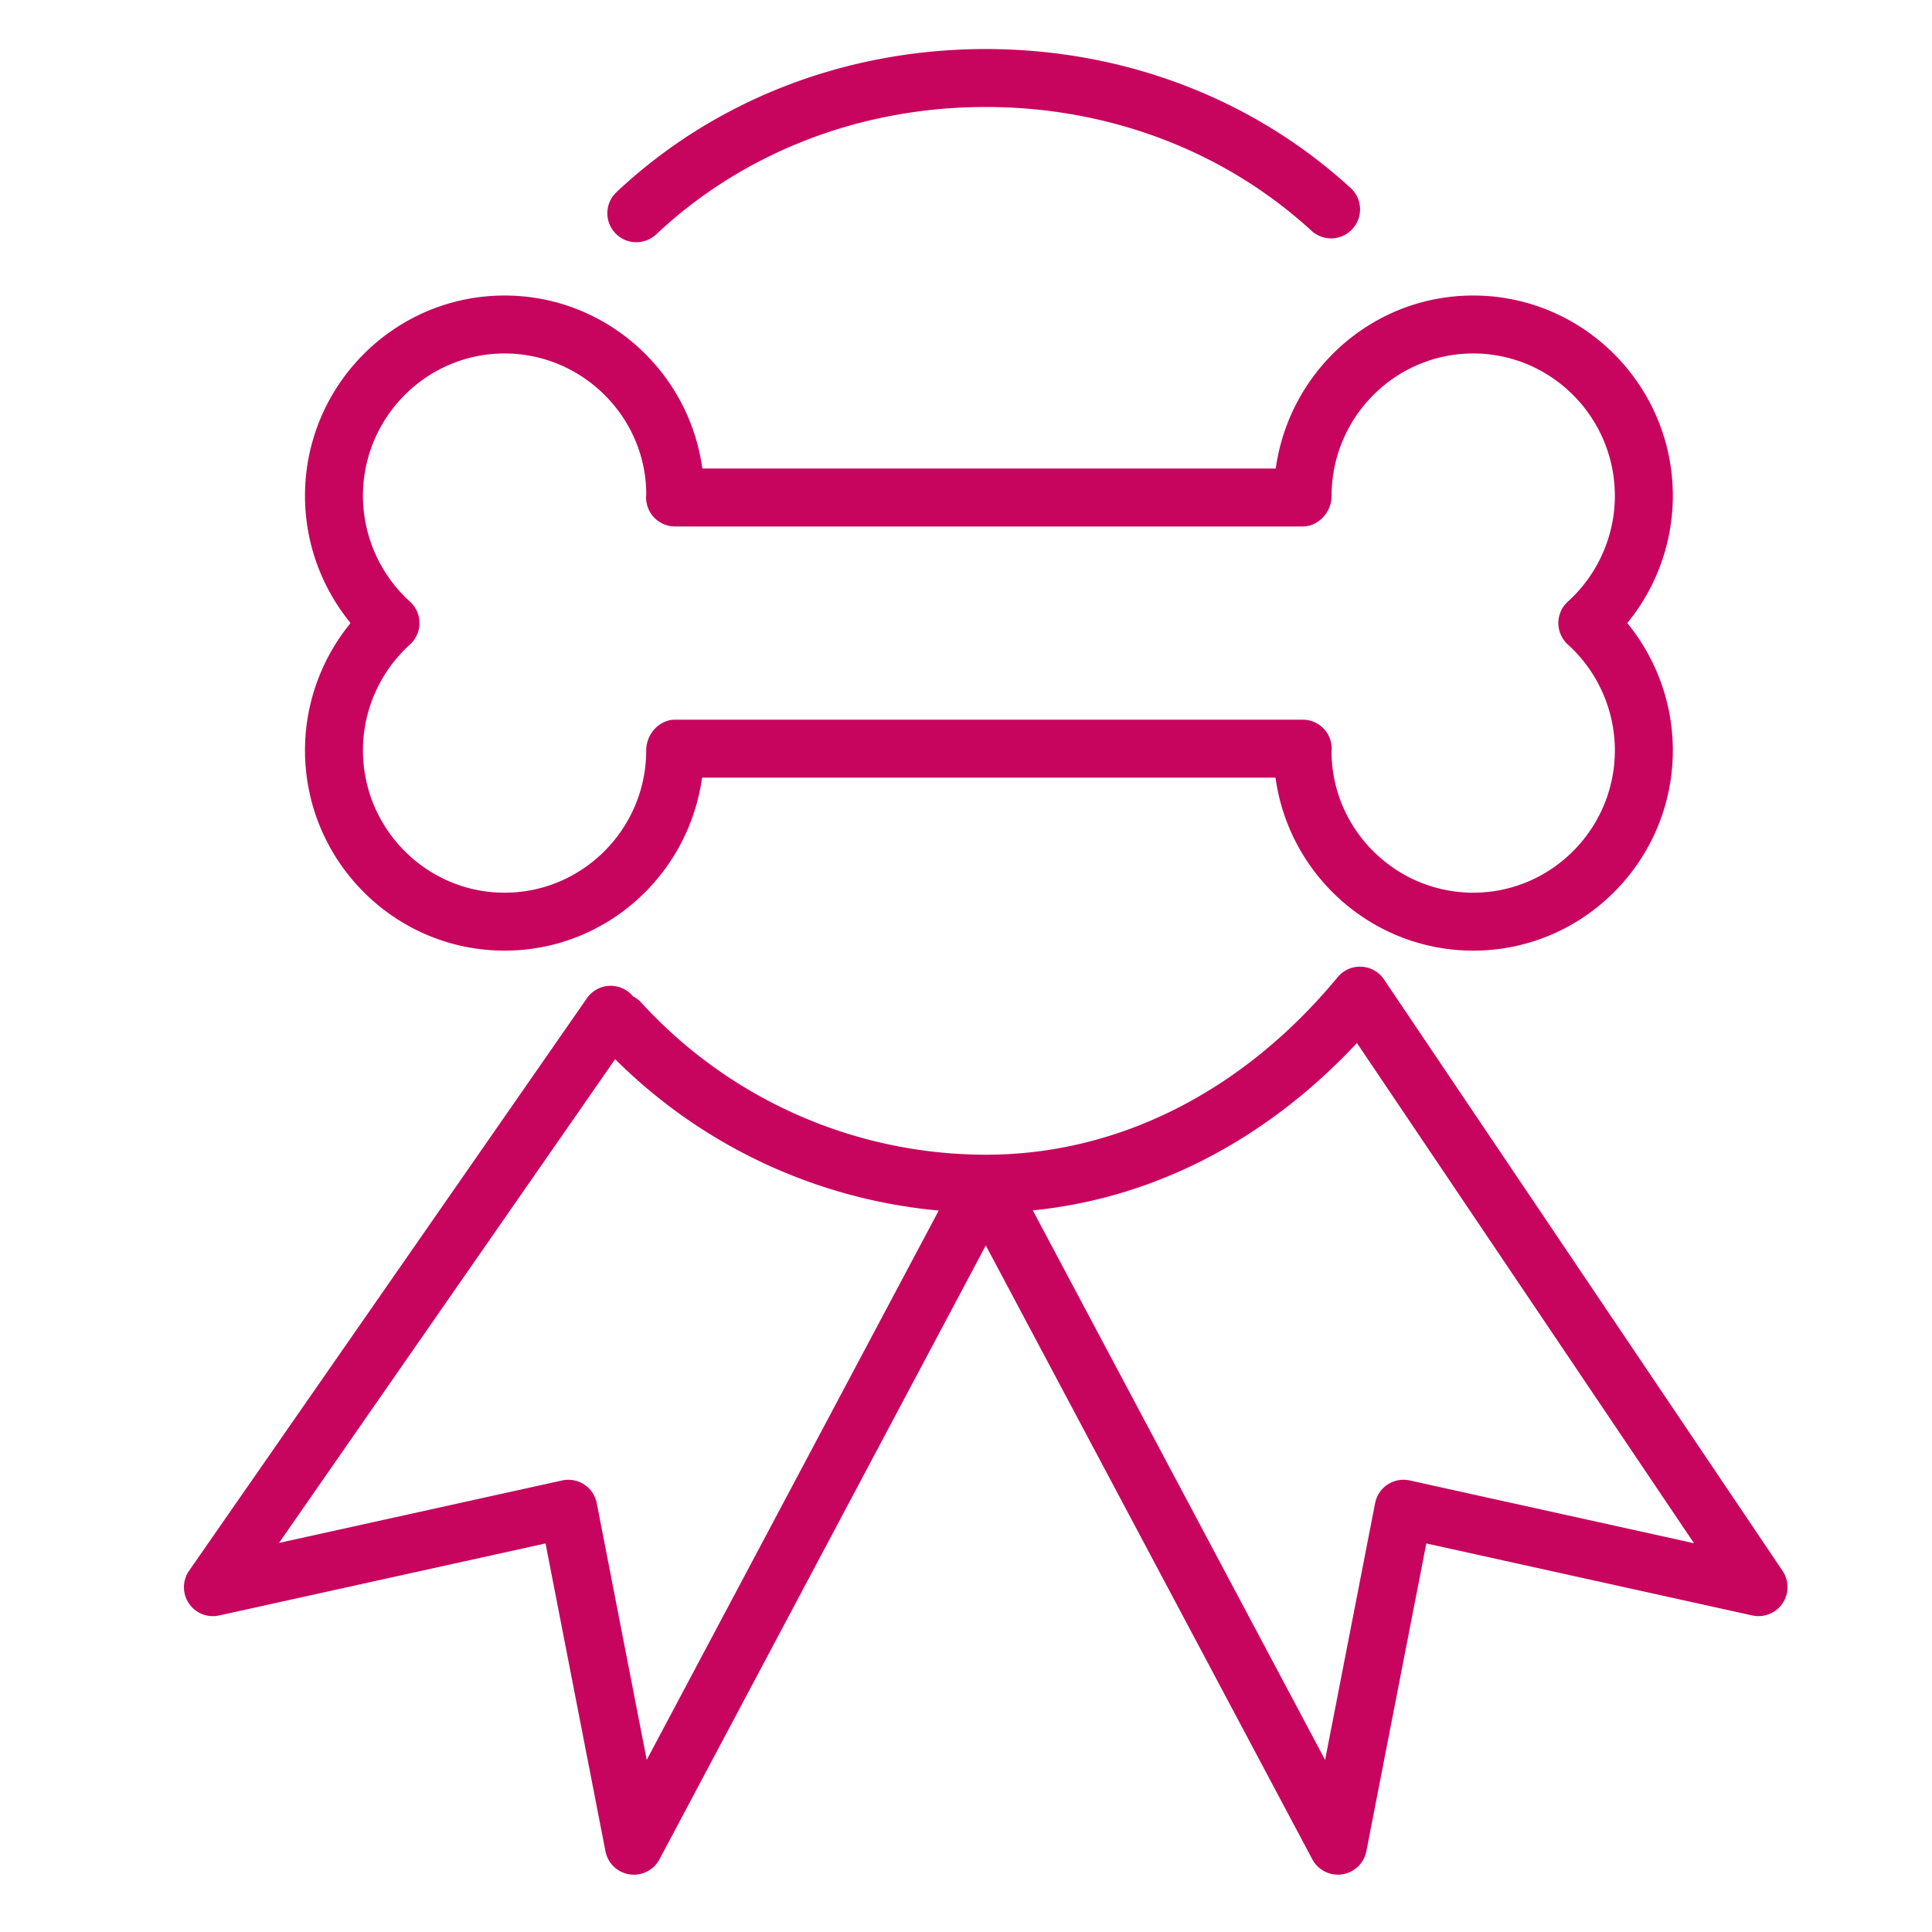
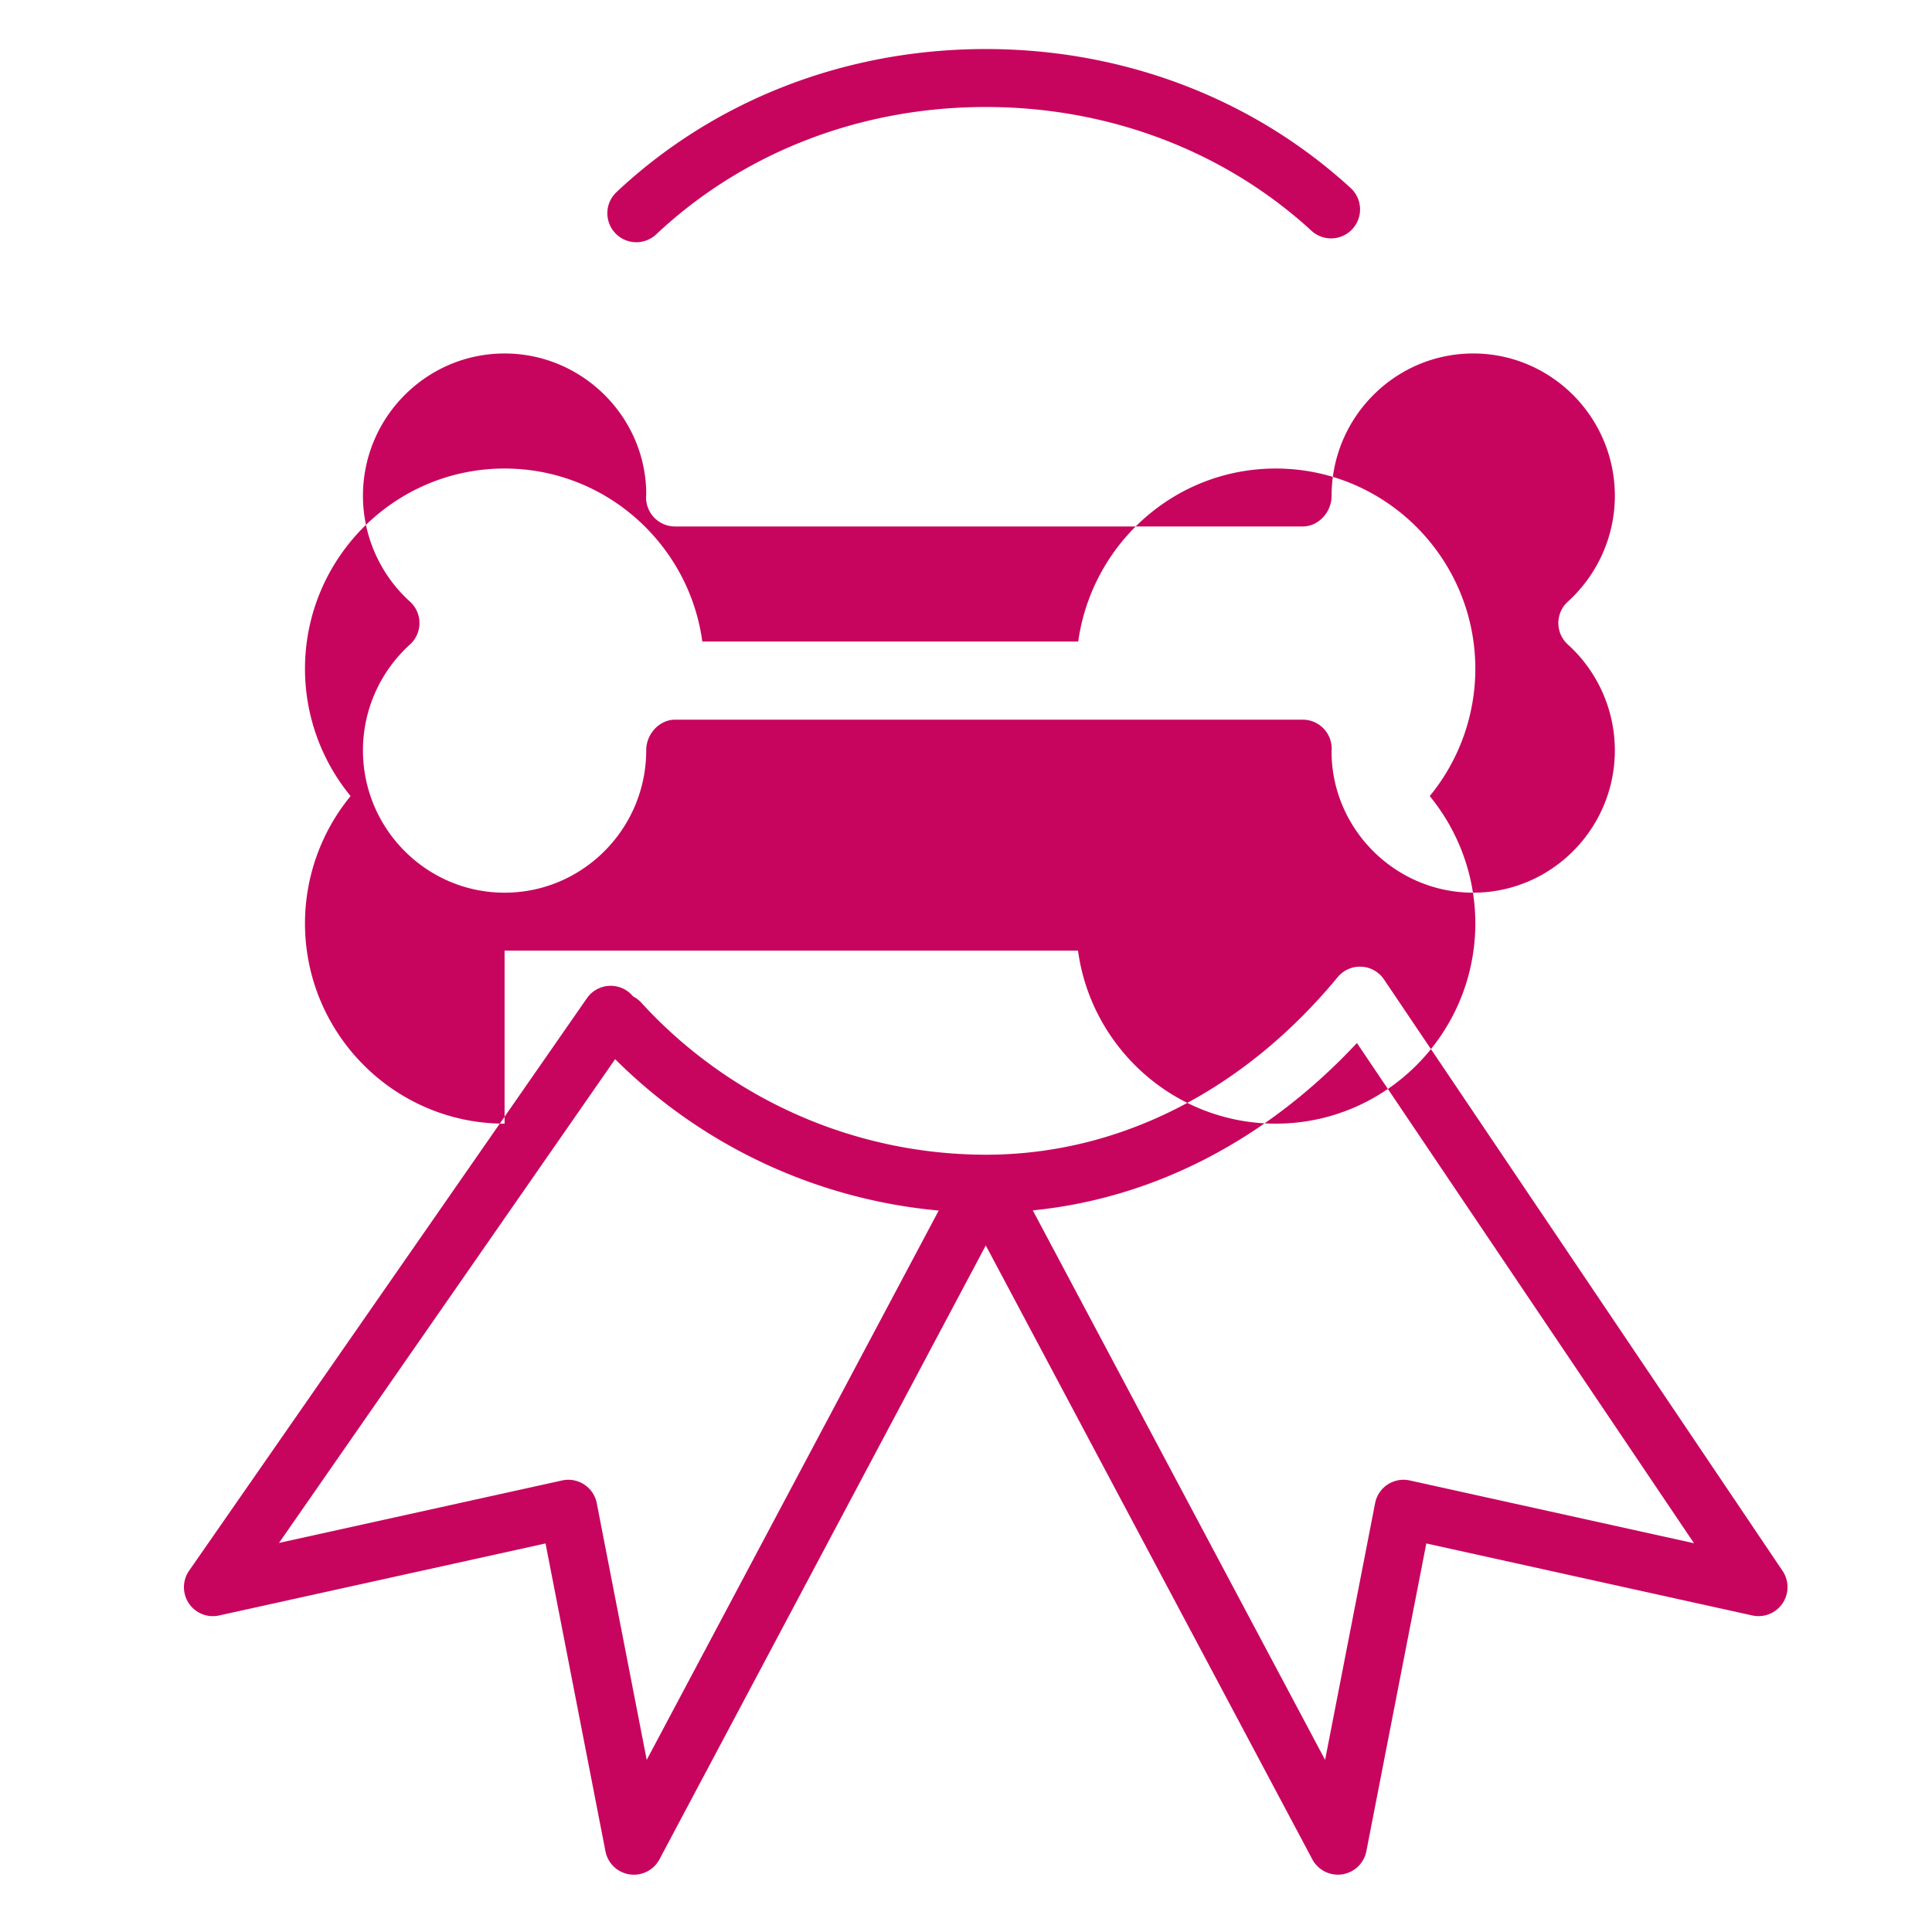
<svg xmlns="http://www.w3.org/2000/svg" viewBox="0 0 100 100" fill-rule="evenodd">
  <g fill="#c8055e">
-     <path d="M26.117 49.205c5.196 0 9.509-3.871 10.223-8.955h29.68c.69 5.051 5.018 8.955 10.235 8.955 5.696 0 10.331-4.653 10.331-10.372 0-2.408-.847-4.737-2.359-6.583a10.4 10.4 0 0 0 2.359-6.582c0-5.719-4.635-10.372-10.331-10.372-5.196 0-9.509 3.871-10.224 8.954H36.352c-.691-5.051-5.018-8.954-10.235-8.954-5.697 0-10.331 4.653-10.331 10.372 0 2.408.846 4.737 2.36 6.582a10.4 10.4 0 0 0-2.36 6.583c0 5.719 4.634 10.372 10.331 10.372zm-4.899-18.067a7.4 7.4 0 0 1-2.432-5.47c0-4.065 3.289-7.372 7.331-7.372s7.331 3.307 7.333 7.292a1.5 1.5 0 0 0 1.493 1.662h32.484c.828 0 1.496-.753 1.496-1.582 0-4.065 3.289-7.372 7.331-7.372s7.331 3.307 7.331 7.372c0 2.076-.887 4.07-2.432 5.471a1.498 1.498 0 0 0 0 2.222 7.404 7.404 0 0 1 2.432 5.472c0 4.065-3.289 7.372-7.331 7.372s-7.331-3.307-7.333-7.308a1.5 1.5 0 0 0-1.494-1.647H34.944c-.829 0-1.496.754-1.496 1.583 0 4.065-3.289 7.372-7.331 7.372s-7.331-3.307-7.331-7.372a7.4 7.4 0 0 1 2.432-5.472 1.498 1.498 0 0 0 0-2.223zm11.719-18.6c.368 0 .737-.135 1.027-.407 4.524-4.252 10.583-6.593 17.06-6.593 6.387 0 12.388 2.288 16.896 6.441a1.501 1.501 0 0 0 2.033-2.206c-5.064-4.666-11.786-7.235-18.929-7.235-7.244 0-14.032 2.63-19.115 7.407a1.5 1.5 0 0 0 1.028 2.593zm59.331 68.775L71.636 50.696a1.499 1.499 0 0 0-2.4-.117c-4.896 5.926-11.363 9.189-18.21 9.189a24.19 24.19 0 0 1-17.829-7.866 1.482 1.482 0 0 0-.43-.328 1.497 1.497 0 0 0-2.391.098L9.791 81.296a1.498 1.498 0 0 0 1.555 2.32l16.891-3.728 3.101 15.932a1.498 1.498 0 0 0 1.472 1.214 1.5 1.5 0 0 0 1.324-.796l16.89-31.774 16.901 31.774a1.501 1.501 0 0 0 2.797-.417l3.104-15.932L90.7 83.616a1.502 1.502 0 0 0 1.568-2.303zm-58.794 9.778-2.585-13.284a1.5 1.5 0 0 0-1.795-1.179l-14.652 3.233L31.84 54.822a27.208 27.208 0 0 0 16.748 7.836L33.474 91.091zm39.497-14.463a1.498 1.498 0 0 0-1.796 1.178l-2.588 13.287-15.13-28.444c6.244-.622 12.08-3.631 16.777-8.663l17.448 25.892-14.711-3.25z" />
+     <path d="M26.117 49.205h29.68c.69 5.051 5.018 8.955 10.235 8.955 5.696 0 10.331-4.653 10.331-10.372 0-2.408-.847-4.737-2.359-6.583a10.4 10.4 0 0 0 2.359-6.582c0-5.719-4.635-10.372-10.331-10.372-5.196 0-9.509 3.871-10.224 8.954H36.352c-.691-5.051-5.018-8.954-10.235-8.954-5.697 0-10.331 4.653-10.331 10.372 0 2.408.846 4.737 2.36 6.582a10.4 10.4 0 0 0-2.36 6.583c0 5.719 4.634 10.372 10.331 10.372zm-4.899-18.067a7.4 7.4 0 0 1-2.432-5.47c0-4.065 3.289-7.372 7.331-7.372s7.331 3.307 7.333 7.292a1.5 1.5 0 0 0 1.493 1.662h32.484c.828 0 1.496-.753 1.496-1.582 0-4.065 3.289-7.372 7.331-7.372s7.331 3.307 7.331 7.372c0 2.076-.887 4.07-2.432 5.471a1.498 1.498 0 0 0 0 2.222 7.404 7.404 0 0 1 2.432 5.472c0 4.065-3.289 7.372-7.331 7.372s-7.331-3.307-7.333-7.308a1.5 1.5 0 0 0-1.494-1.647H34.944c-.829 0-1.496.754-1.496 1.583 0 4.065-3.289 7.372-7.331 7.372s-7.331-3.307-7.331-7.372a7.4 7.4 0 0 1 2.432-5.472 1.498 1.498 0 0 0 0-2.223zm11.719-18.6c.368 0 .737-.135 1.027-.407 4.524-4.252 10.583-6.593 17.06-6.593 6.387 0 12.388 2.288 16.896 6.441a1.501 1.501 0 0 0 2.033-2.206c-5.064-4.666-11.786-7.235-18.929-7.235-7.244 0-14.032 2.63-19.115 7.407a1.5 1.5 0 0 0 1.028 2.593zm59.331 68.775L71.636 50.696a1.499 1.499 0 0 0-2.4-.117c-4.896 5.926-11.363 9.189-18.21 9.189a24.19 24.19 0 0 1-17.829-7.866 1.482 1.482 0 0 0-.43-.328 1.497 1.497 0 0 0-2.391.098L9.791 81.296a1.498 1.498 0 0 0 1.555 2.32l16.891-3.728 3.101 15.932a1.498 1.498 0 0 0 1.472 1.214 1.5 1.5 0 0 0 1.324-.796l16.89-31.774 16.901 31.774a1.501 1.501 0 0 0 2.797-.417l3.104-15.932L90.7 83.616a1.502 1.502 0 0 0 1.568-2.303zm-58.794 9.778-2.585-13.284a1.5 1.5 0 0 0-1.795-1.179l-14.652 3.233L31.84 54.822a27.208 27.208 0 0 0 16.748 7.836L33.474 91.091zm39.497-14.463a1.498 1.498 0 0 0-1.796 1.178l-2.588 13.287-15.13-28.444c6.244-.622 12.08-3.631 16.777-8.663l17.448 25.892-14.711-3.25z" />
  </g>
</svg>